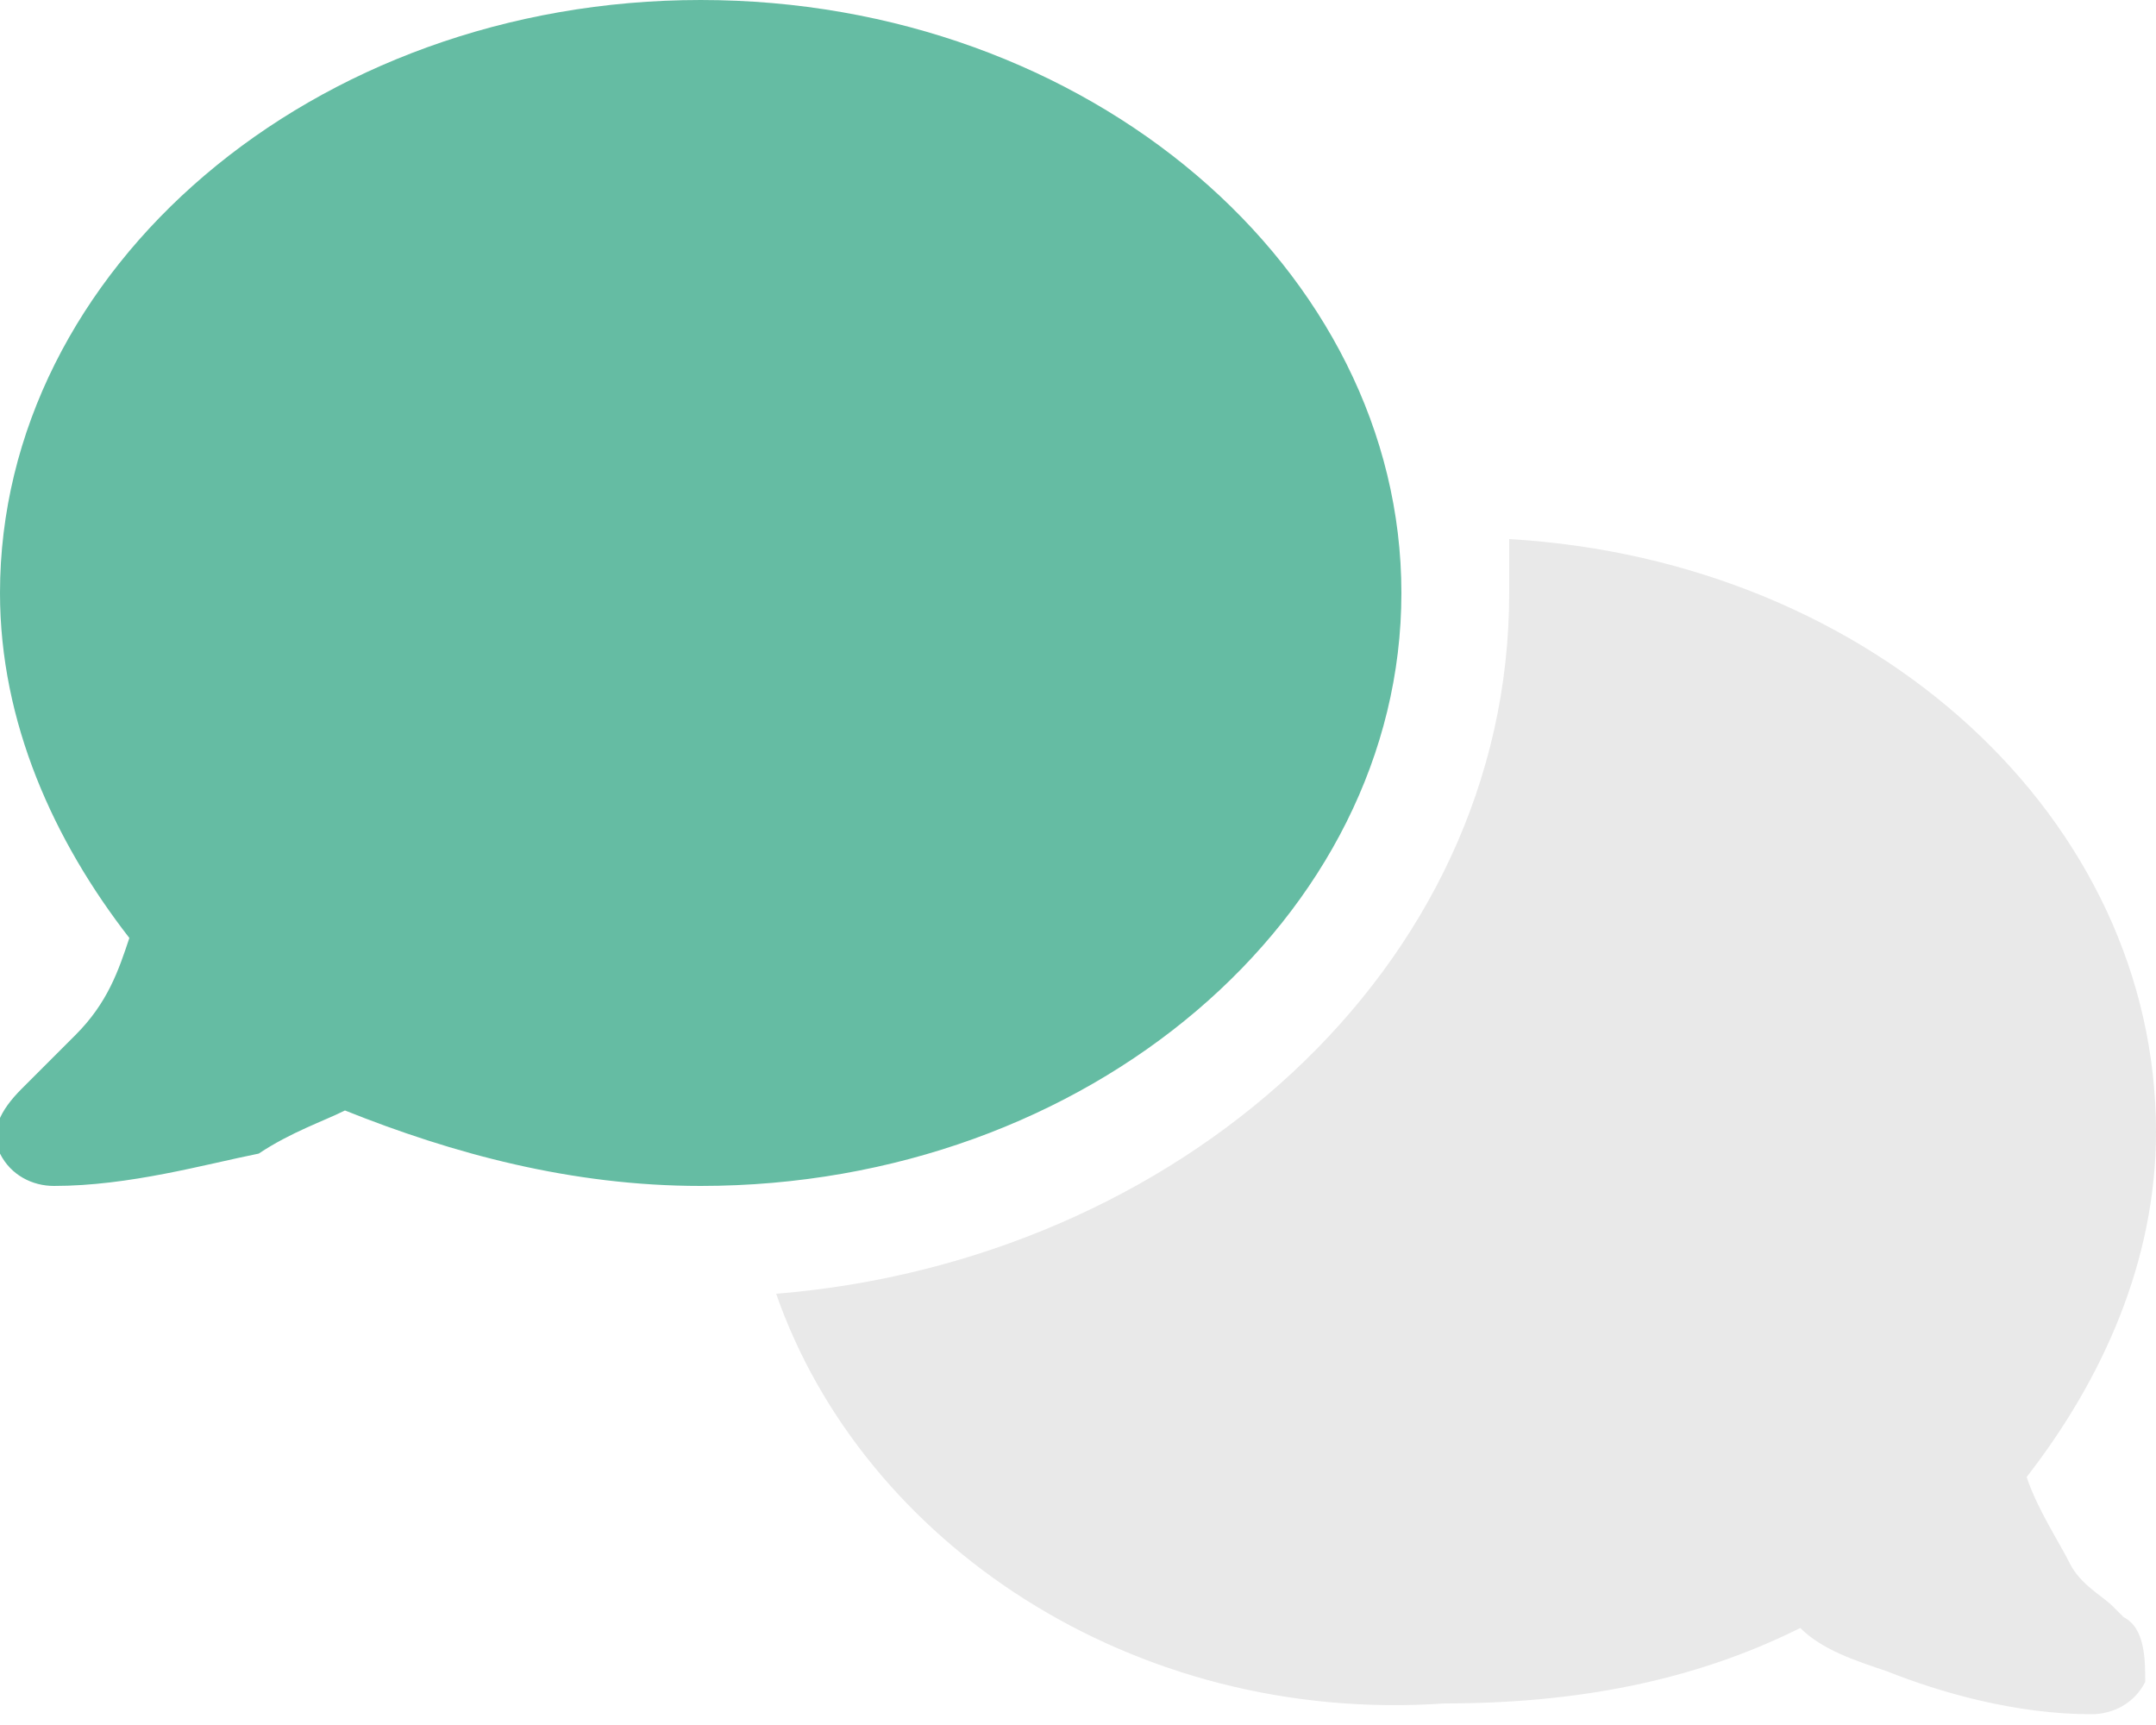
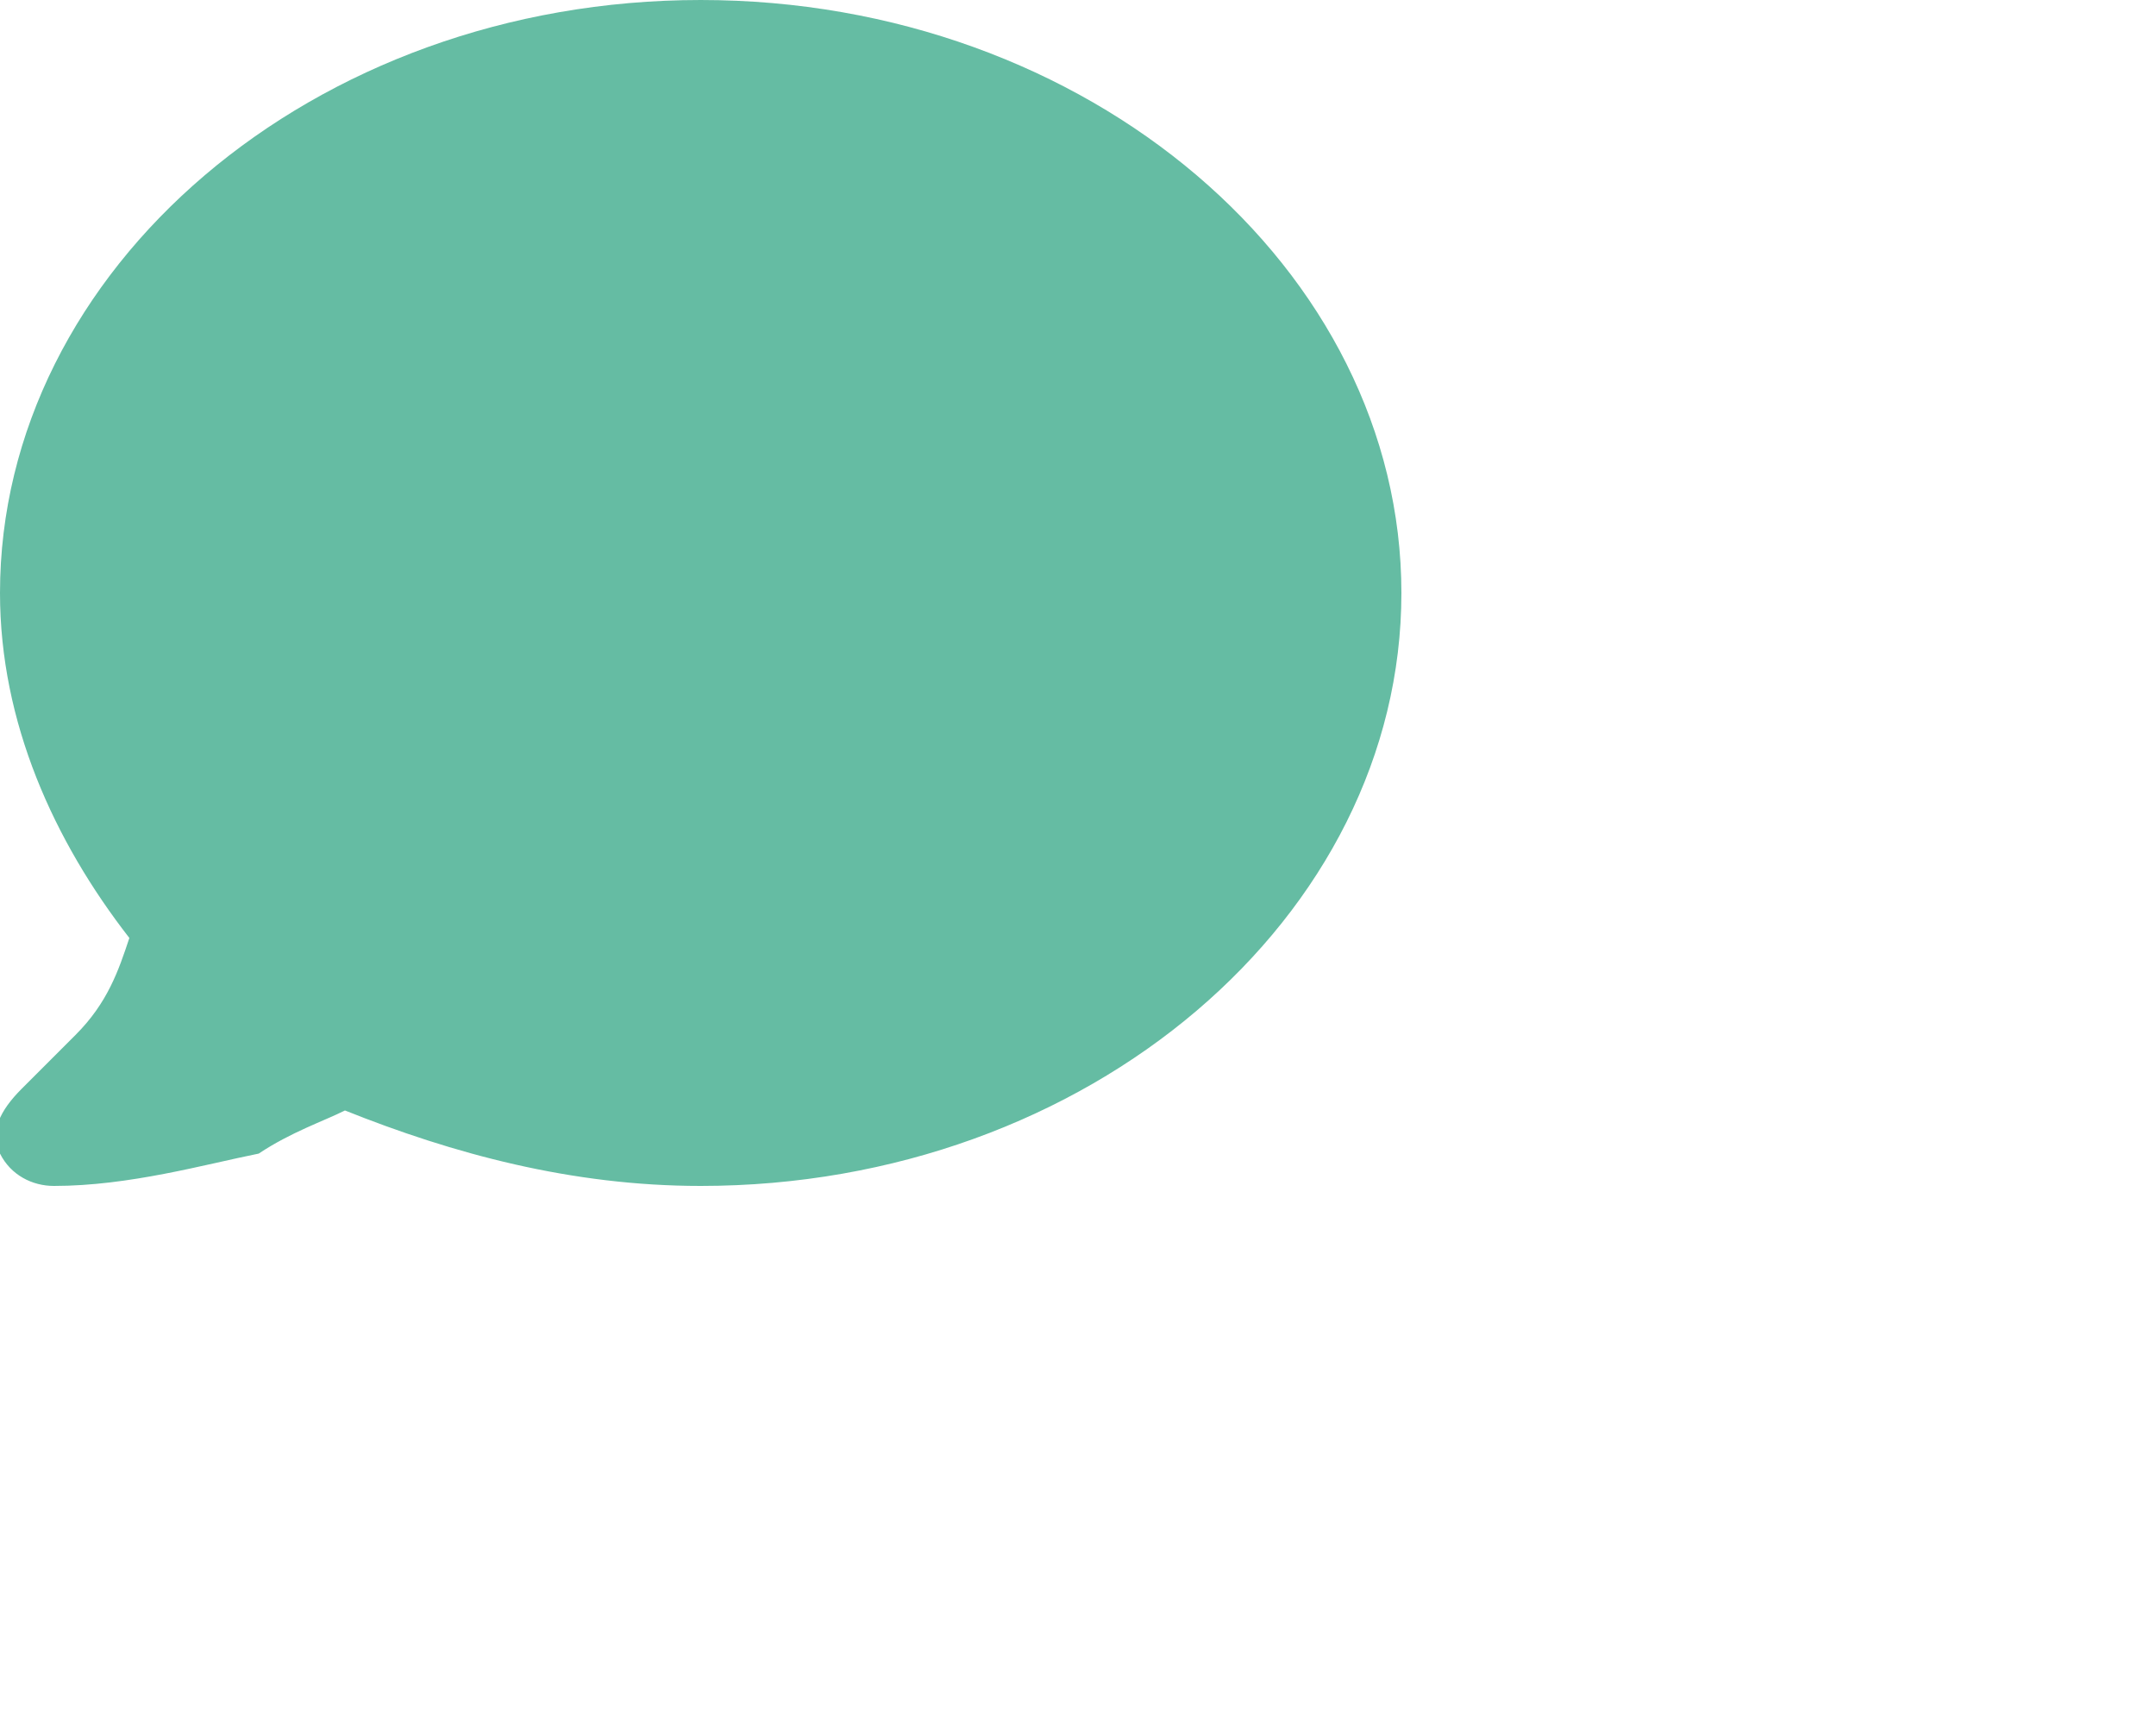
<svg xmlns="http://www.w3.org/2000/svg" version="1.1" id="Layer_1" x="0px" y="0px" viewBox="0 0 20 16" style="enable-background:new 0 0 20 16;" xml:space="preserve">
  <style type="text/css">
	.st0{fill:#E9E9E9;}
	.st1{fill:#65BCA3;}
</style>
-   <path class="st0" d="M7.2,12c3.7-0.3,6.8-3,6.8-6.5c0-0.2,0-0.3,0-0.5c3.4,0.2,6,2.6,6,5.5c0,1.2-0.5,2.3-1.2,3.2  c0.1,0.3,0.3,0.6,0.4,0.8s0.3,0.3,0.4,0.4c0.1,0.1,0.1,0.1,0.1,0.1l0,0l0,0l0,0l0,0c0.2,0.1,0.2,0.4,0.2,0.6  c-0.1,0.2-0.3,0.3-0.5,0.3c-0.7,0-1.4-0.2-1.9-0.4c-0.3-0.1-0.6-0.2-0.8-0.4c-1,0.5-2.1,0.7-3.3,0.7C10.5,16,8,14.3,7.2,12z" />
  <path class="st1" d="M13,5.5c0,3-2.9,5.5-6.5,5.5c-1.2,0-2.3-0.3-3.3-0.7c-0.2,0.1-0.5,0.2-0.8,0.4C1.9,10.8,1.2,11,0.5,11  c-0.2,0-0.4-0.1-0.5-0.3s0-0.4,0.2-0.6l0,0l0,0l0,0l0,0L0.3,10c0.1-0.1,0.3-0.3,0.4-0.4C1,9.3,1.1,9,1.2,8.7C0.5,7.8,0,6.7,0,5.5  C0,2.5,2.9,0,6.5,0S13,2.5,13,5.5z" />
</svg>